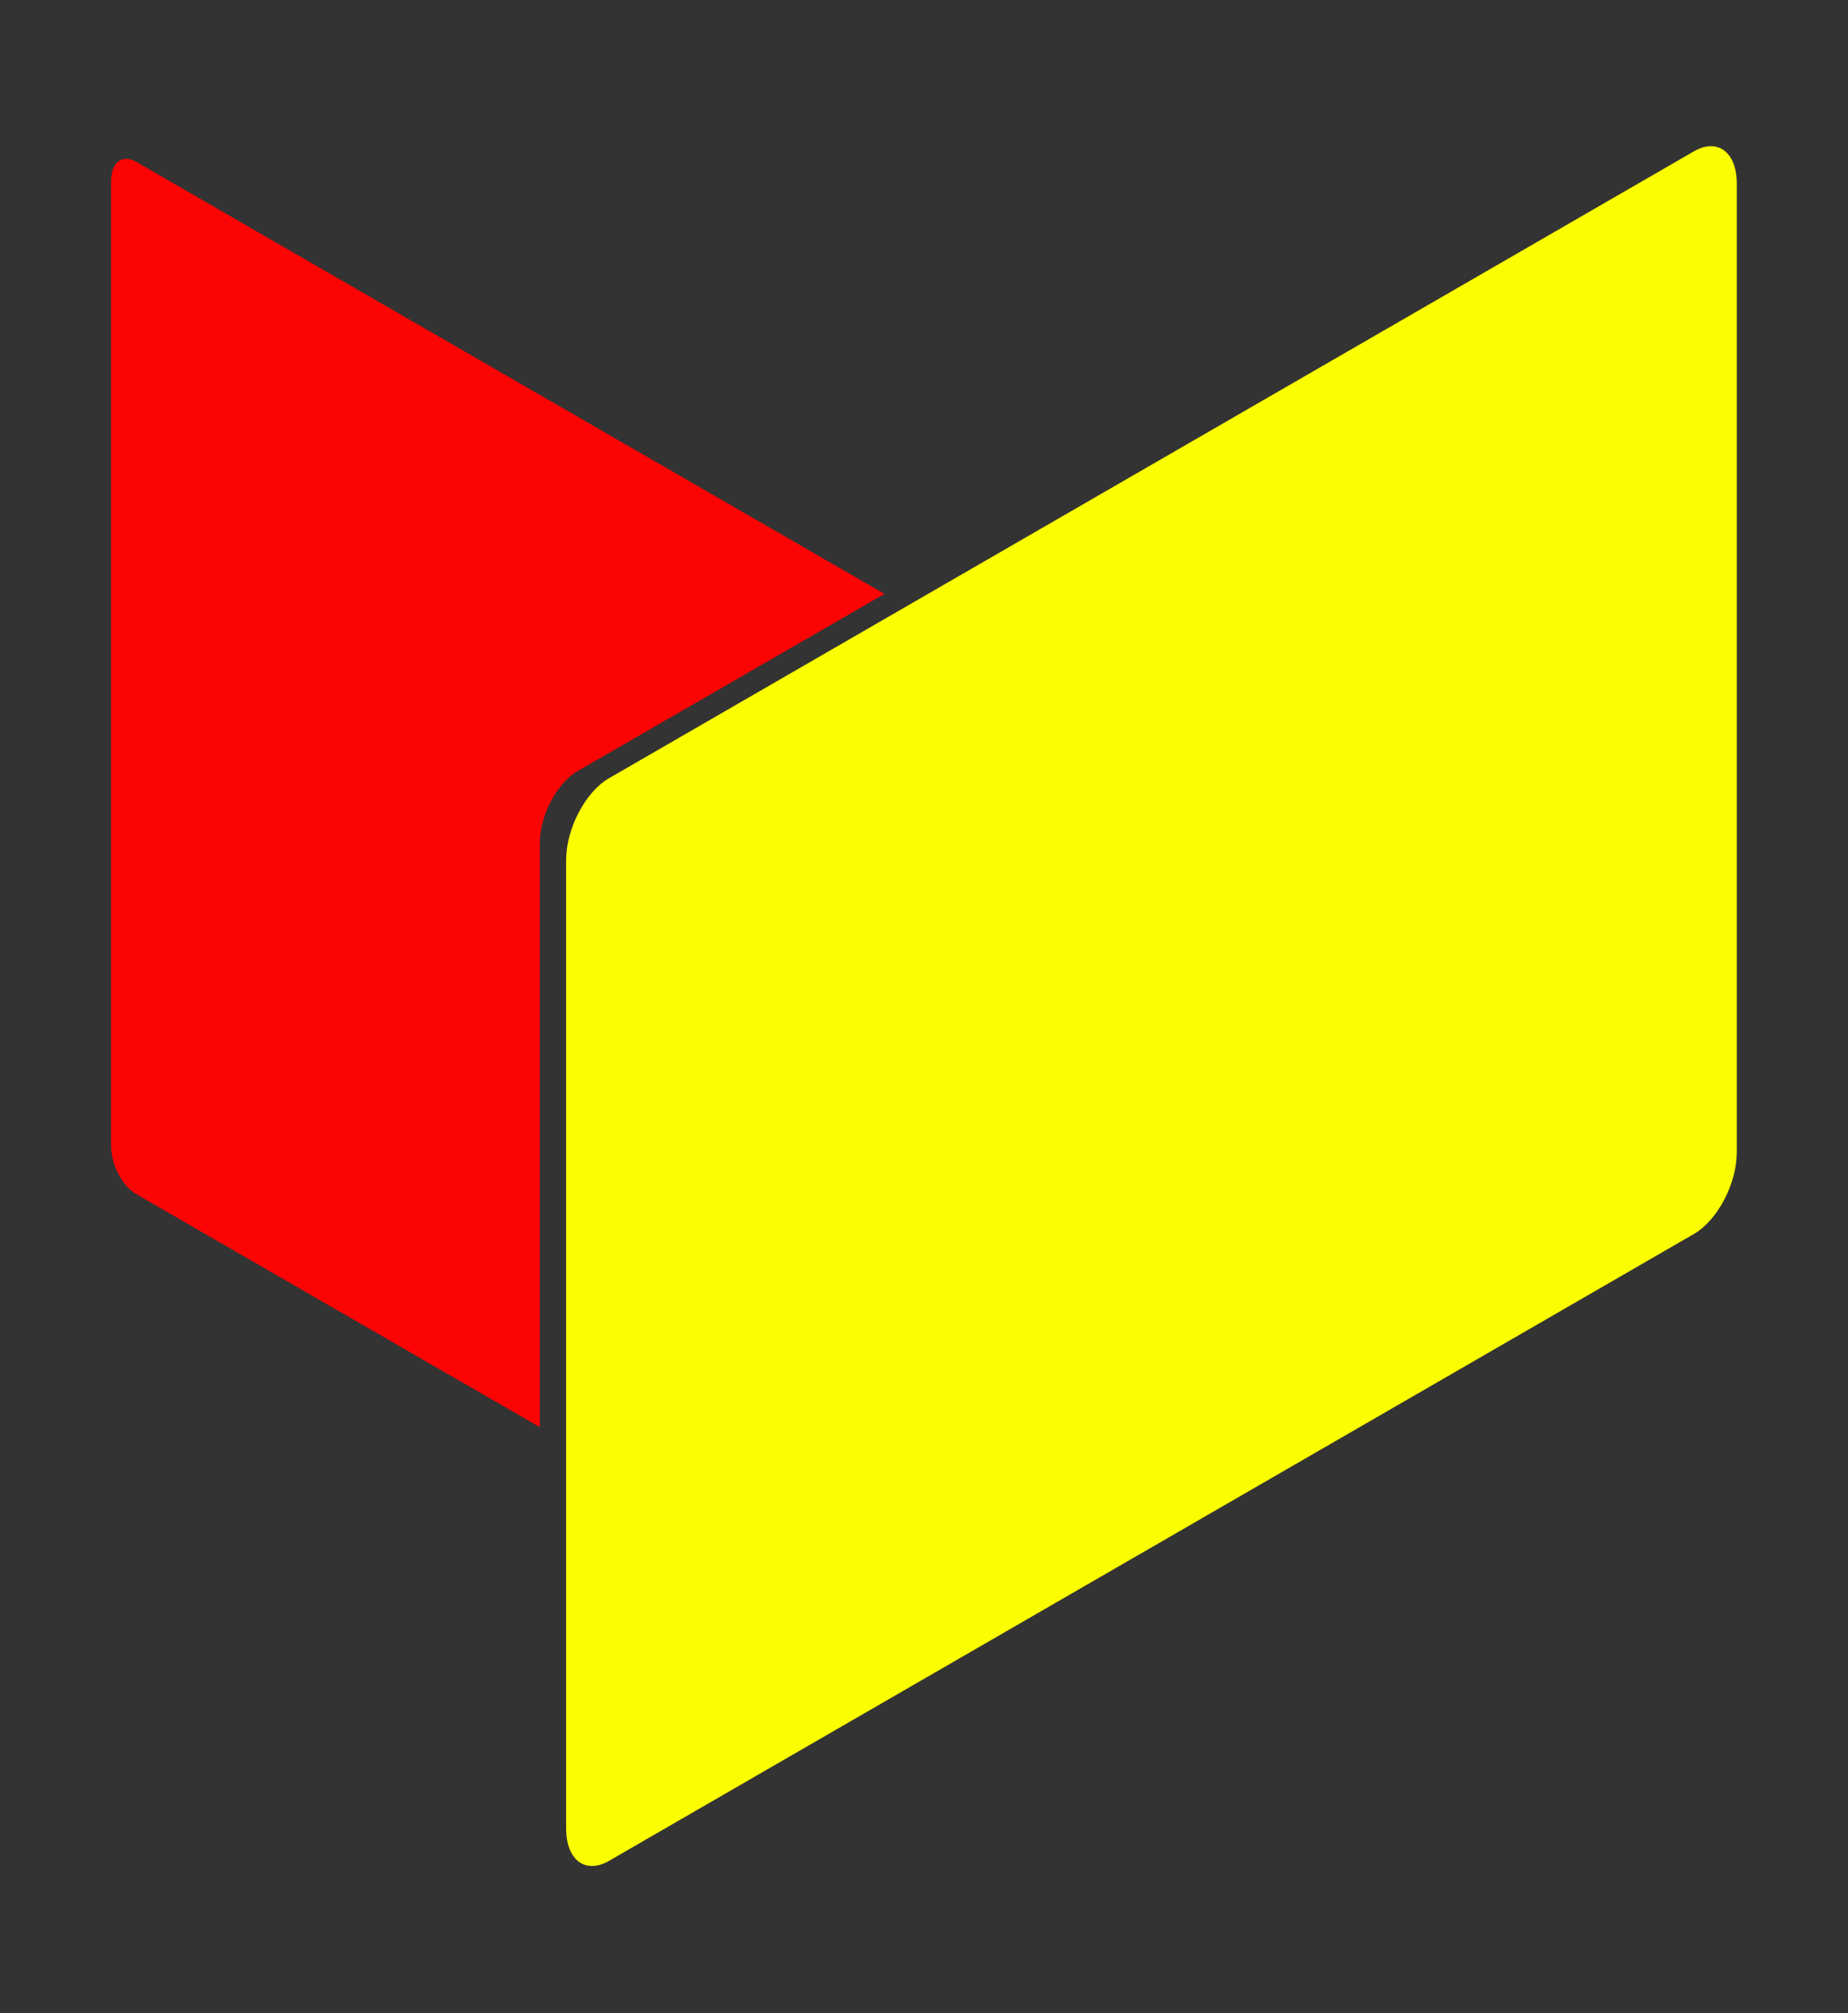
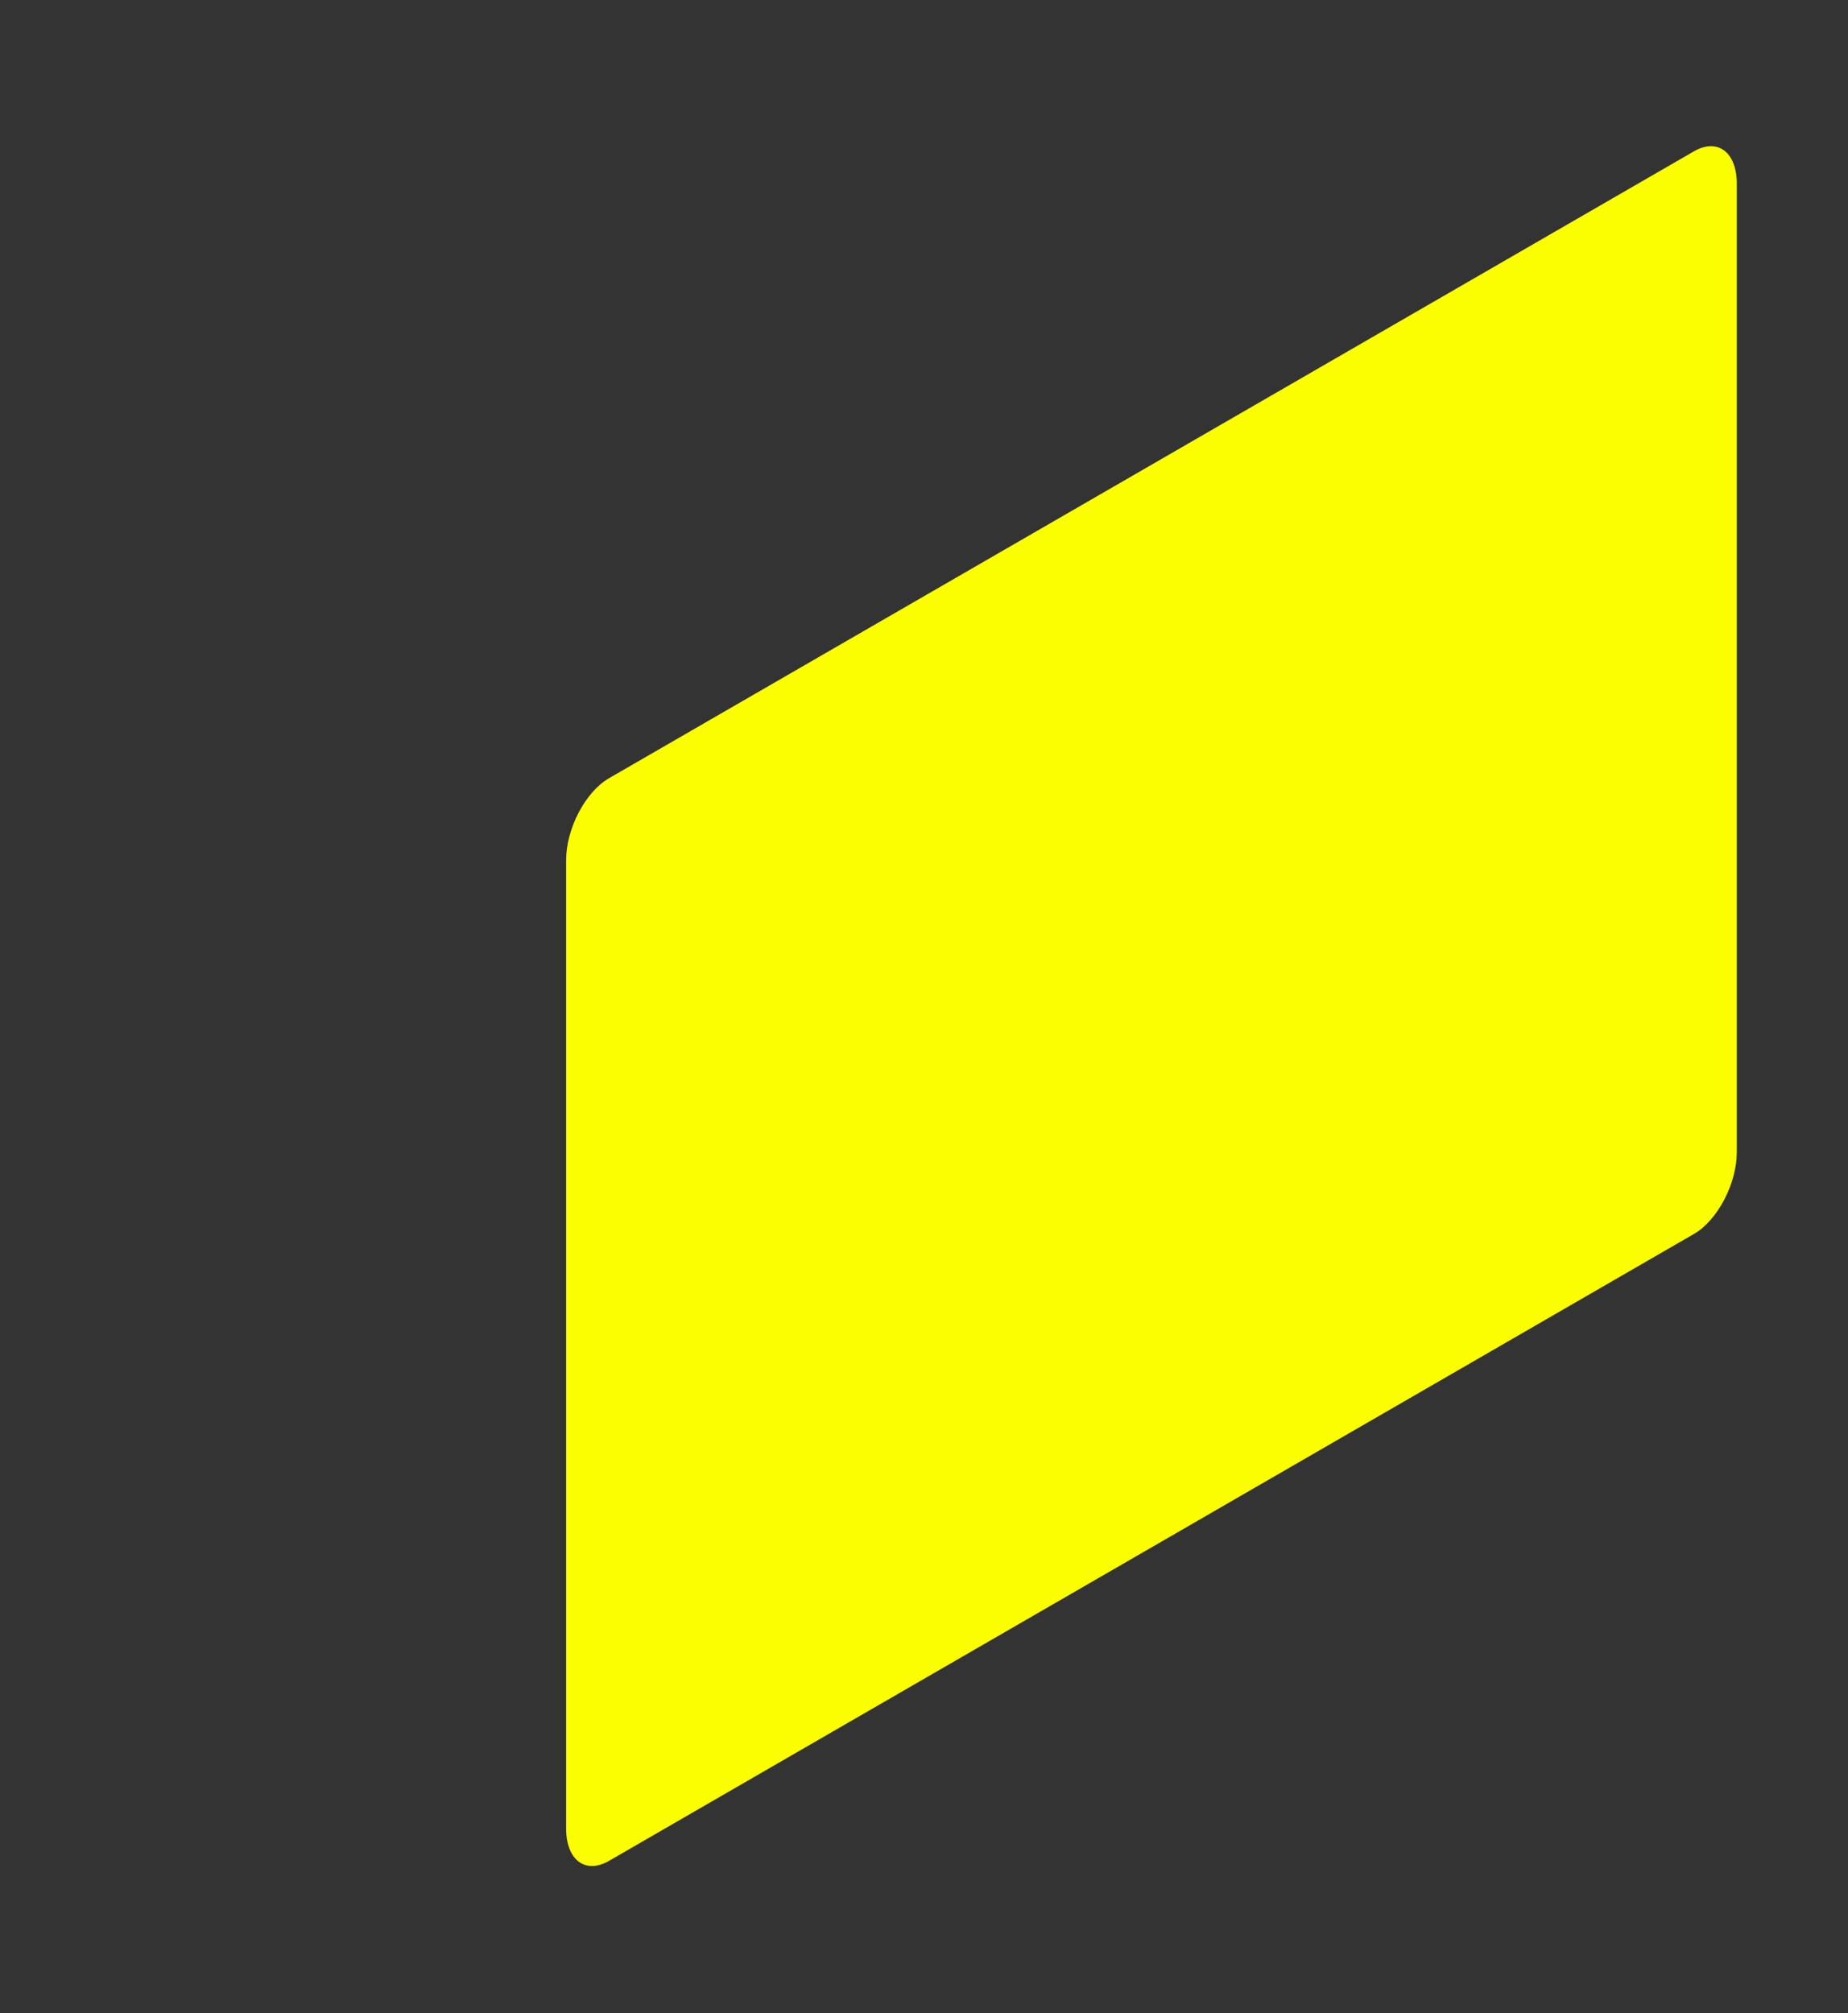
<svg xmlns="http://www.w3.org/2000/svg" width="100%" height="100%" viewBox="0 0 112 122" version="1.1" xml:space="preserve" style="fill-rule:evenodd;clip-rule:evenodd;stroke-linejoin:round;stroke-miterlimit:2;">
  <rect x="0" y="0" width="112" height="122" fill="#333333" stroke="none" />
  <style>
        .dark {
          	fill: #FBFE00;
        }
        @media (prefers-color-scheme: dark) {
			.dark {
				fill: #FBFE00;
			}
        }
        .light {
            fill: #FC0304;
        }
    </style>
  <g transform="matrix(0.883,0,0,0.883,6.322,6.532)">
-     <path class="light" d="M29.891,90.548L29.891,50.485C29.891,48.573 31.055,46.349 32.489,45.521L53.549,33.362L2.196,3.713C1.24,3.161 0.464,3.747 0.464,5.022L0.464,71.249C0.464,72.524 1.24,74.007 2.196,74.559L29.891,90.548Z" />
-   </g>
+     </g>
  <g transform="matrix(0.765,-0.442,3.25546e-08,0.883,34.974,48.721)">
    <path class="dark" d="M91.878,3.421C91.878,1.257 90.356,-0.5 88.482,-0.5L2.53,-0.5C0.656,-0.5 -0.866,1.257 -0.866,3.421L-0.866,69.882C-0.866,72.046 0.656,73.803 2.53,73.803L88.482,73.803C90.356,73.803 91.878,72.046 91.878,69.882L91.878,3.421Z" />
  </g>
</svg>